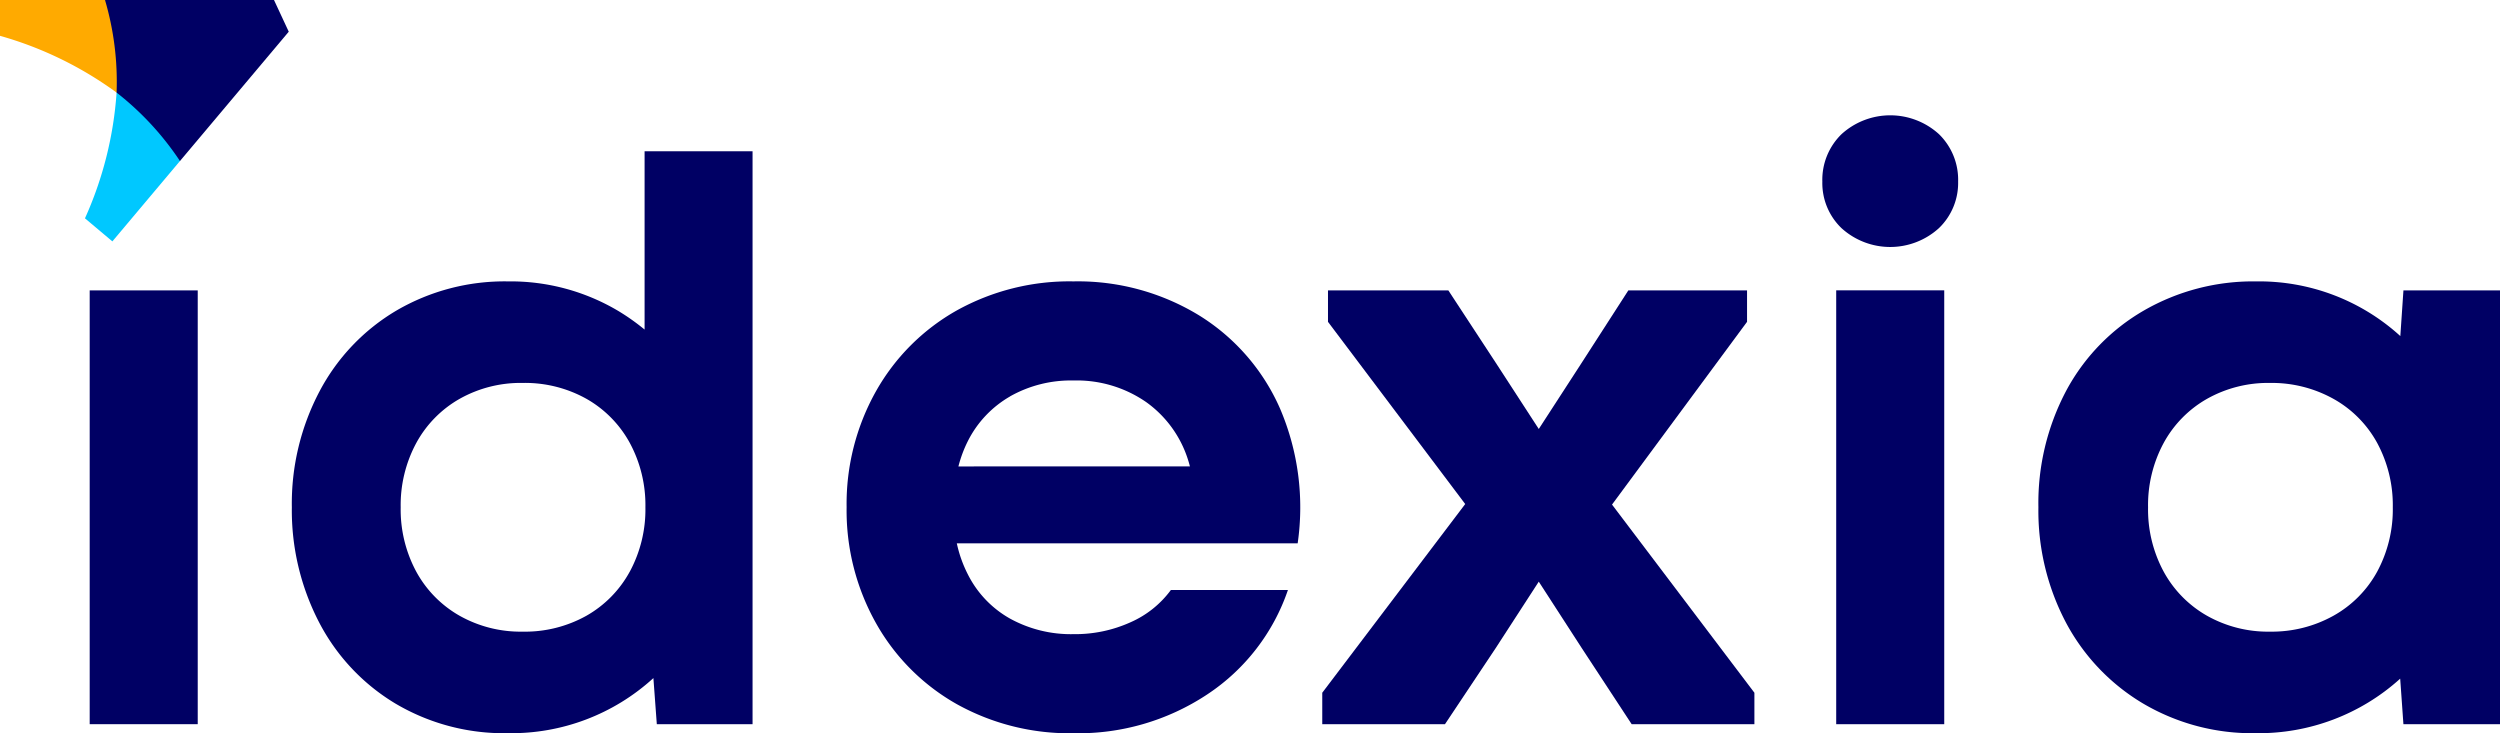
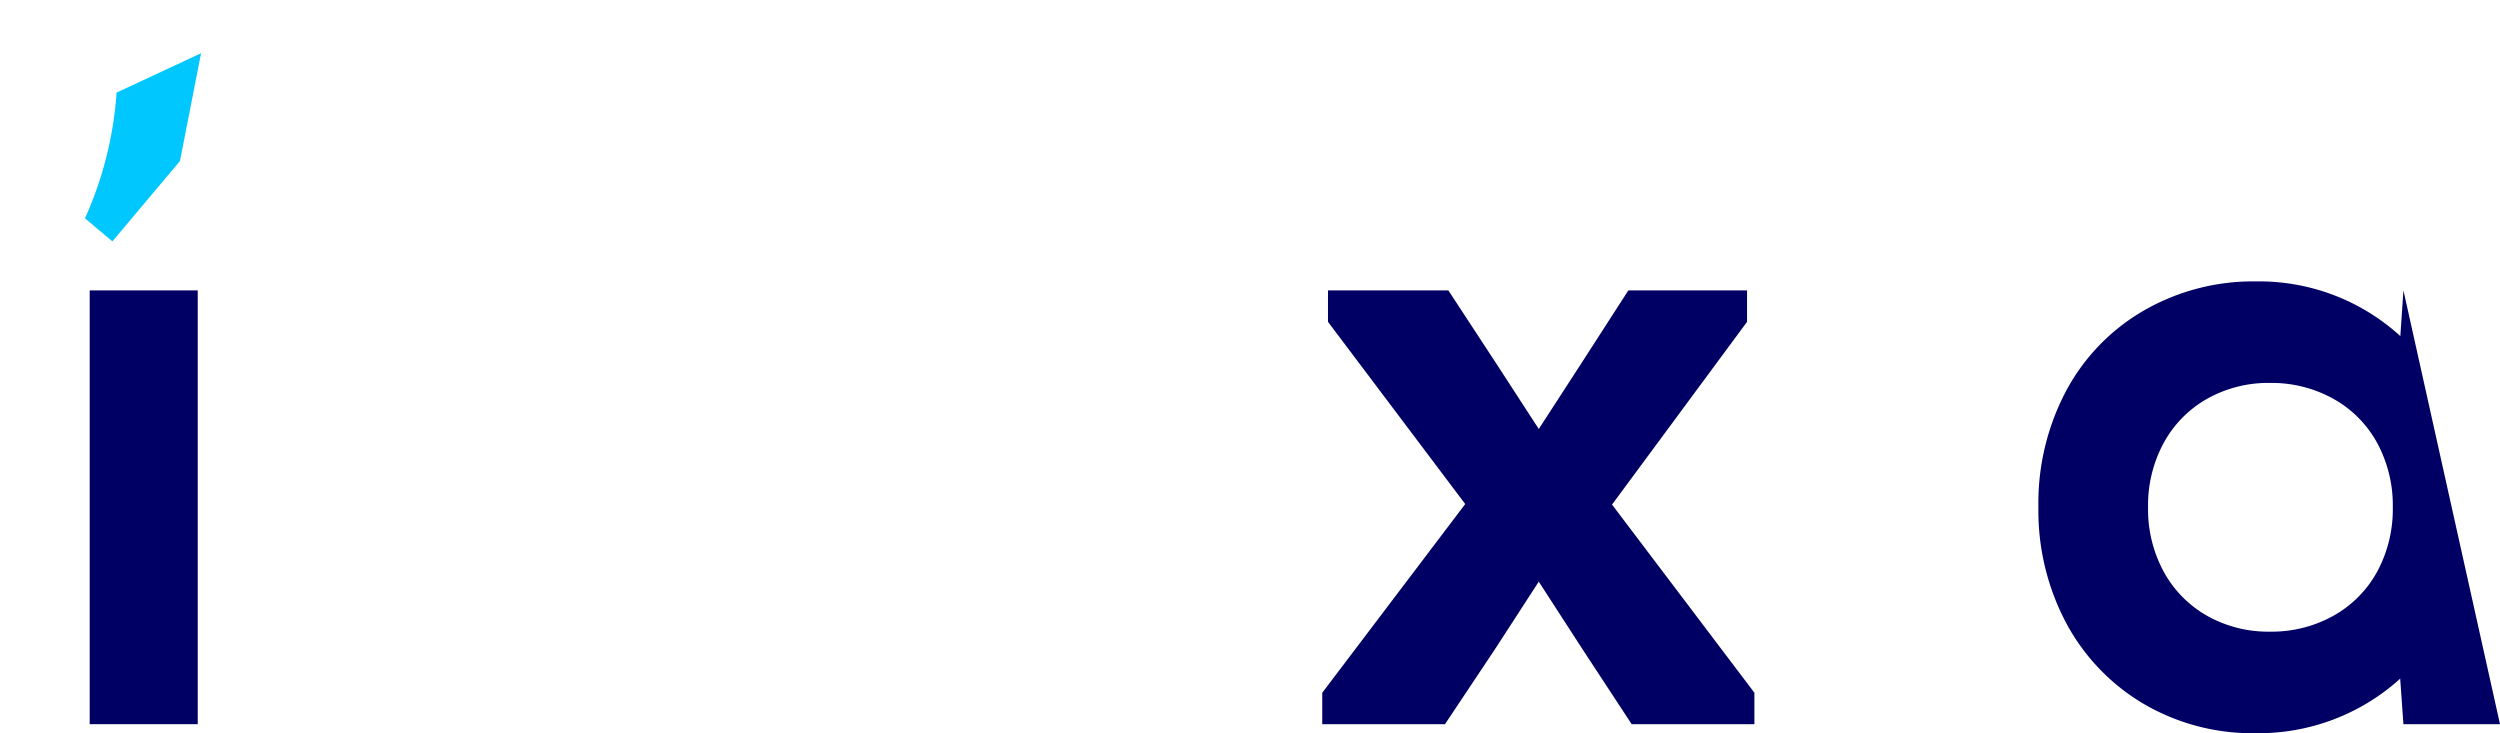
<svg xmlns="http://www.w3.org/2000/svg" width="220" height="64.52" viewBox="0 0 220 64.52">
  <defs>
    <clipPath id="clip-path">
      <rect id="Rectangle_22" data-name="Rectangle 22" width="220" height="64.52" fill="none" />
    </clipPath>
  </defs>
  <g id="Group_90" data-name="Group 90" transform="translate(-60 -31.942)">
    <rect id="Rectangle_21" data-name="Rectangle 21" width="9.507" height="38.173" transform="translate(67.893 57.497)" fill="#000064" />
    <g id="Group_23" data-name="Group 23" transform="translate(60 31.942)">
      <g id="Group_22" data-name="Group 22" transform="translate(0 0)" clip-path="url(#clip-path)">
-         <path id="Path_115" data-name="Path 115" d="M47.385,8.471V24.162a19.135,19.135,0,0,0-2.268-1.611,18.531,18.531,0,0,0-9.76-2.629,18.877,18.877,0,0,0-9.795,2.557,18,18,0,0,0-6.77,7.095A21.169,21.169,0,0,0,16.343,39.8a21.4,21.4,0,0,0,2.378,10.084,18,18,0,0,0,6.7,7.166,18.734,18.734,0,0,0,9.939,2.629,18.536,18.536,0,0,0,12.8-4.849l.3,4.057h8.426V8.471Zm-1.3,36.984a9.906,9.906,0,0,1-3.817,3.889,11.089,11.089,0,0,1-5.618,1.4,10.938,10.938,0,0,1-5.546-1.4,9.906,9.906,0,0,1-3.817-3.889A11.514,11.514,0,0,1,25.922,39.8a11.519,11.519,0,0,1,1.369-5.654,9.906,9.906,0,0,1,3.817-3.889,10.938,10.938,0,0,1,5.546-1.4,11.089,11.089,0,0,1,5.618,1.4,9.906,9.906,0,0,1,3.817,3.889A11.536,11.536,0,0,1,47.457,39.8a11.532,11.532,0,0,1-1.369,5.654" transform="translate(9.339 4.841)" fill="#000064" />
-         <path id="Path_116" data-name="Path 116" d="M85.3,38.806h1.8a22.1,22.1,0,0,0-1.548-11.849,18.264,18.264,0,0,0-7.131-8.211,20.458,20.458,0,0,0-11.055-2.989A20.417,20.417,0,0,0,57.1,18.315a18.648,18.648,0,0,0-7.1,7.095,20.245,20.245,0,0,0-2.593,10.227A20.241,20.241,0,0,0,50.01,45.863a18.648,18.648,0,0,0,7.1,7.1,20.4,20.4,0,0,0,10.263,2.557,20.565,20.565,0,0,0,11.776-3.421,17.953,17.953,0,0,0,7.093-9.183h-10.3a8.823,8.823,0,0,1-3.566,2.846A11.823,11.823,0,0,1,67.368,46.8a11.106,11.106,0,0,1-5.582-1.369,9.184,9.184,0,0,1-3.709-3.889,11.1,11.1,0,0,1-.973-2.736H85.3ZM61.786,25.878a10.885,10.885,0,0,1,5.582-1.4,10.728,10.728,0,0,1,6.41,1.908,9.881,9.881,0,0,1,3.709,5.187c.05.154.09.311.132.468H57.245a11.056,11.056,0,0,1,.833-2.233,9.41,9.41,0,0,1,3.709-3.925" transform="translate(27.095 9.005)" fill="#000064" />
        <path id="Path_117" data-name="Path 117" d="M99.546,35.11l11.882-16.082V16.262H100.982l-4.177,6.482L93.1,28.458l-3.71-5.714-4.248-6.482H74.551v2.766L86.627,35.062,74.047,51.668v2.766h10.8l4.466-6.7L93.1,41.892l3.781,5.844,4.394,6.7h10.8V51.668Z" transform="translate(42.312 9.293)" fill="#000064" />
-         <path id="Path_118" data-name="Path 118" d="M103.743,16.393a5.5,5.5,0,0,1-1.692-4.1,5.6,5.6,0,0,1,1.692-4.178,6.37,6.37,0,0,1,8.569,0A5.6,5.6,0,0,1,114,12.289a5.511,5.511,0,0,1-1.692,4.1,6.37,6.37,0,0,1-8.569,0m-.468,5.473h9.507V60.038h-9.507Z" transform="translate(58.315 3.689)" fill="#000064" />
-         <path id="Path_119" data-name="Path 119" d="M146.273,16.55,146,20.57a18.446,18.446,0,0,0-12.691-4.812,19.257,19.257,0,0,0-9.867,2.557,17.9,17.9,0,0,0-6.842,7.059,21.111,21.111,0,0,0-2.45,10.263,21.093,21.093,0,0,0,2.412,10.12,18.238,18.238,0,0,0,6.771,7.13,18.914,18.914,0,0,0,9.975,2.629,18.559,18.559,0,0,0,12.68-4.8l.284,4.009h8.5V16.55Zm-2.305,24.741a9.841,9.841,0,0,1-3.853,3.889,11.144,11.144,0,0,1-5.582,1.4,10.938,10.938,0,0,1-5.546-1.4,9.906,9.906,0,0,1-3.817-3.889,11.514,11.514,0,0,1-1.369-5.654,11.519,11.519,0,0,1,1.369-5.654,9.906,9.906,0,0,1,3.817-3.889,10.938,10.938,0,0,1,5.546-1.4,11.144,11.144,0,0,1,5.582,1.4,9.841,9.841,0,0,1,3.853,3.889,11.536,11.536,0,0,1,1.369,5.654,11.532,11.532,0,0,1-1.369,5.654" transform="translate(65.229 9.005)" fill="#000064" />
-         <path id="Path_120" data-name="Path 120" d="M9.24,0l8.453,4.684L10.26,8.146A32.251,32.251,0,0,0,0,3.151V0Z" transform="translate(0 0.001)" fill="#fa0" />
+         <path id="Path_119" data-name="Path 119" d="M146.273,16.55,146,20.57a18.446,18.446,0,0,0-12.691-4.812,19.257,19.257,0,0,0-9.867,2.557,17.9,17.9,0,0,0-6.842,7.059,21.111,21.111,0,0,0-2.45,10.263,21.093,21.093,0,0,0,2.412,10.12,18.238,18.238,0,0,0,6.771,7.13,18.914,18.914,0,0,0,9.975,2.629,18.559,18.559,0,0,0,12.68-4.8l.284,4.009h8.5Zm-2.305,24.741a9.841,9.841,0,0,1-3.853,3.889,11.144,11.144,0,0,1-5.582,1.4,10.938,10.938,0,0,1-5.546-1.4,9.906,9.906,0,0,1-3.817-3.889,11.514,11.514,0,0,1-1.369-5.654,11.519,11.519,0,0,1,1.369-5.654,9.906,9.906,0,0,1,3.817-3.889,10.938,10.938,0,0,1,5.546-1.4,11.144,11.144,0,0,1,5.582,1.4,9.841,9.841,0,0,1,3.853,3.889,11.536,11.536,0,0,1,1.369,5.654,11.532,11.532,0,0,1-1.369,5.654" transform="translate(65.229 9.005)" fill="#000064" />
        <path id="Path_121" data-name="Path 121" d="M13.118,12.466l1.857-9.485L7.541,6.443A32.267,32.267,0,0,1,4.758,17.509L7.17,19.538Z" transform="translate(2.719 1.704)" fill="#00c8ff" />
-         <path id="Path_122" data-name="Path 122" d="M6.9,8.146a25.565,25.565,0,0,1,5.577,6.023L22.05,2.789,20.752,0,5.88,0A25.54,25.54,0,0,1,6.9,8.146Z" transform="translate(3.36 0.001)" fill="#000064" />
      </g>
    </g>
  </g>
</svg>